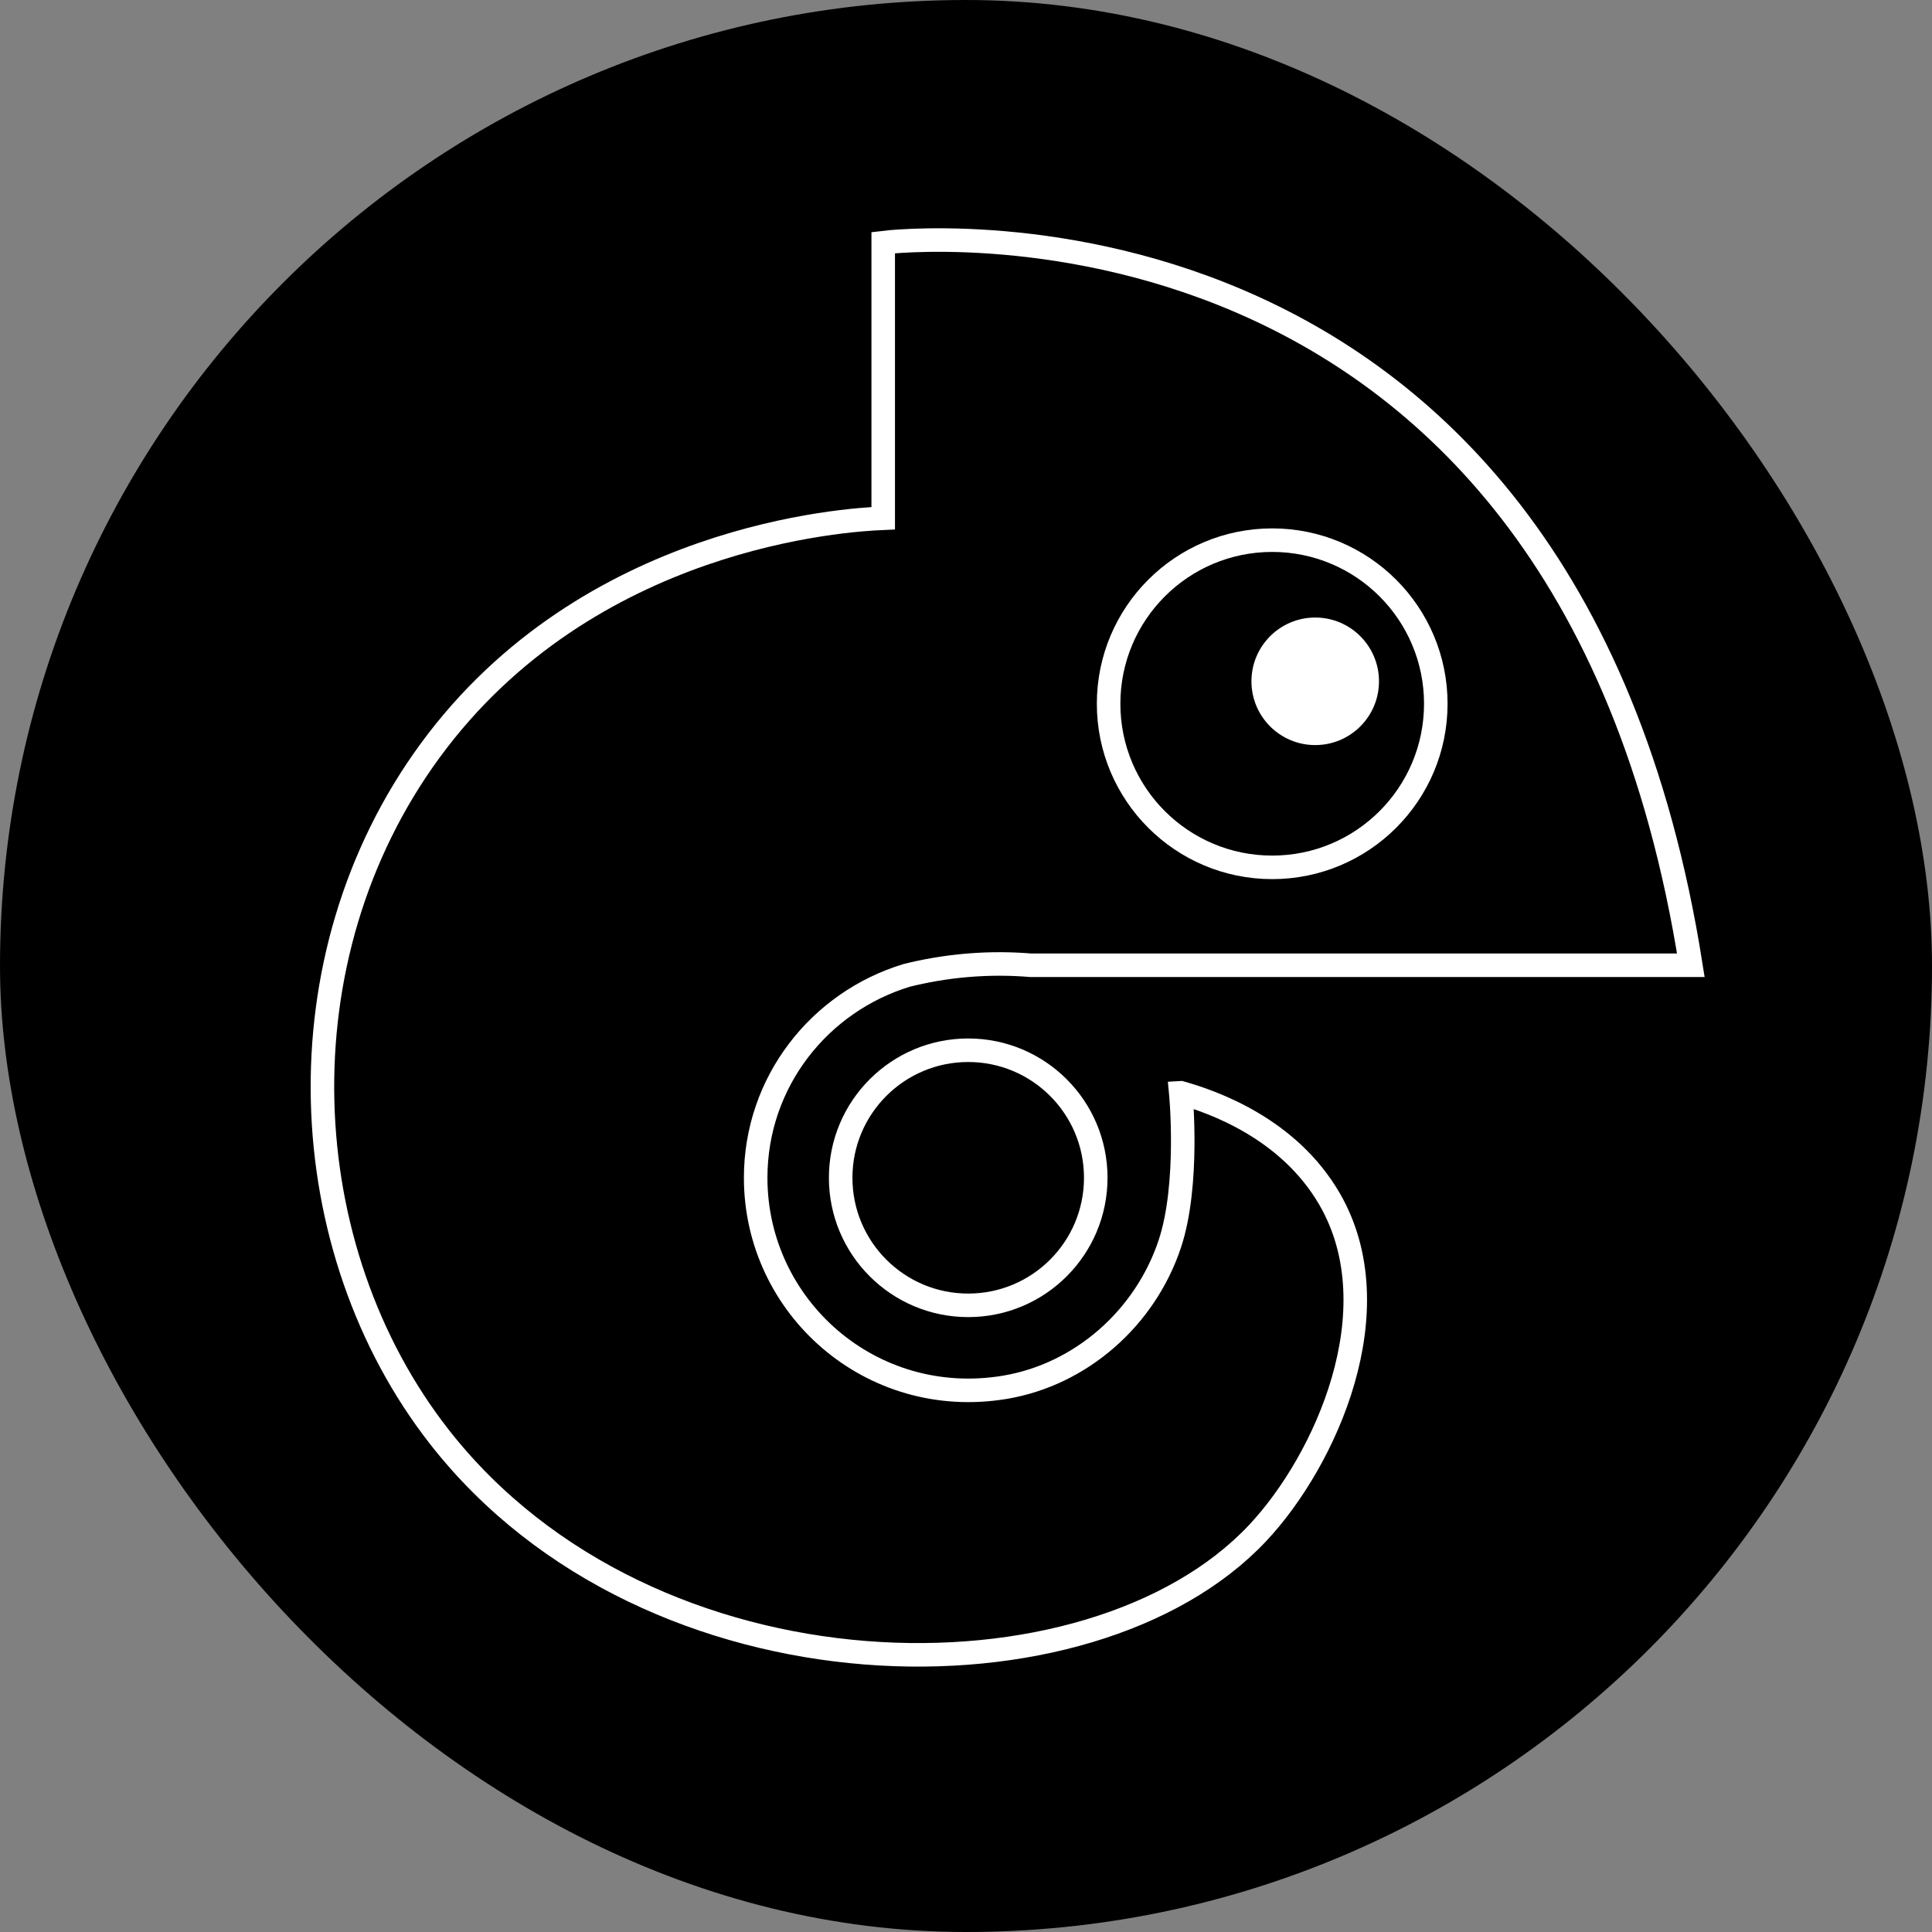
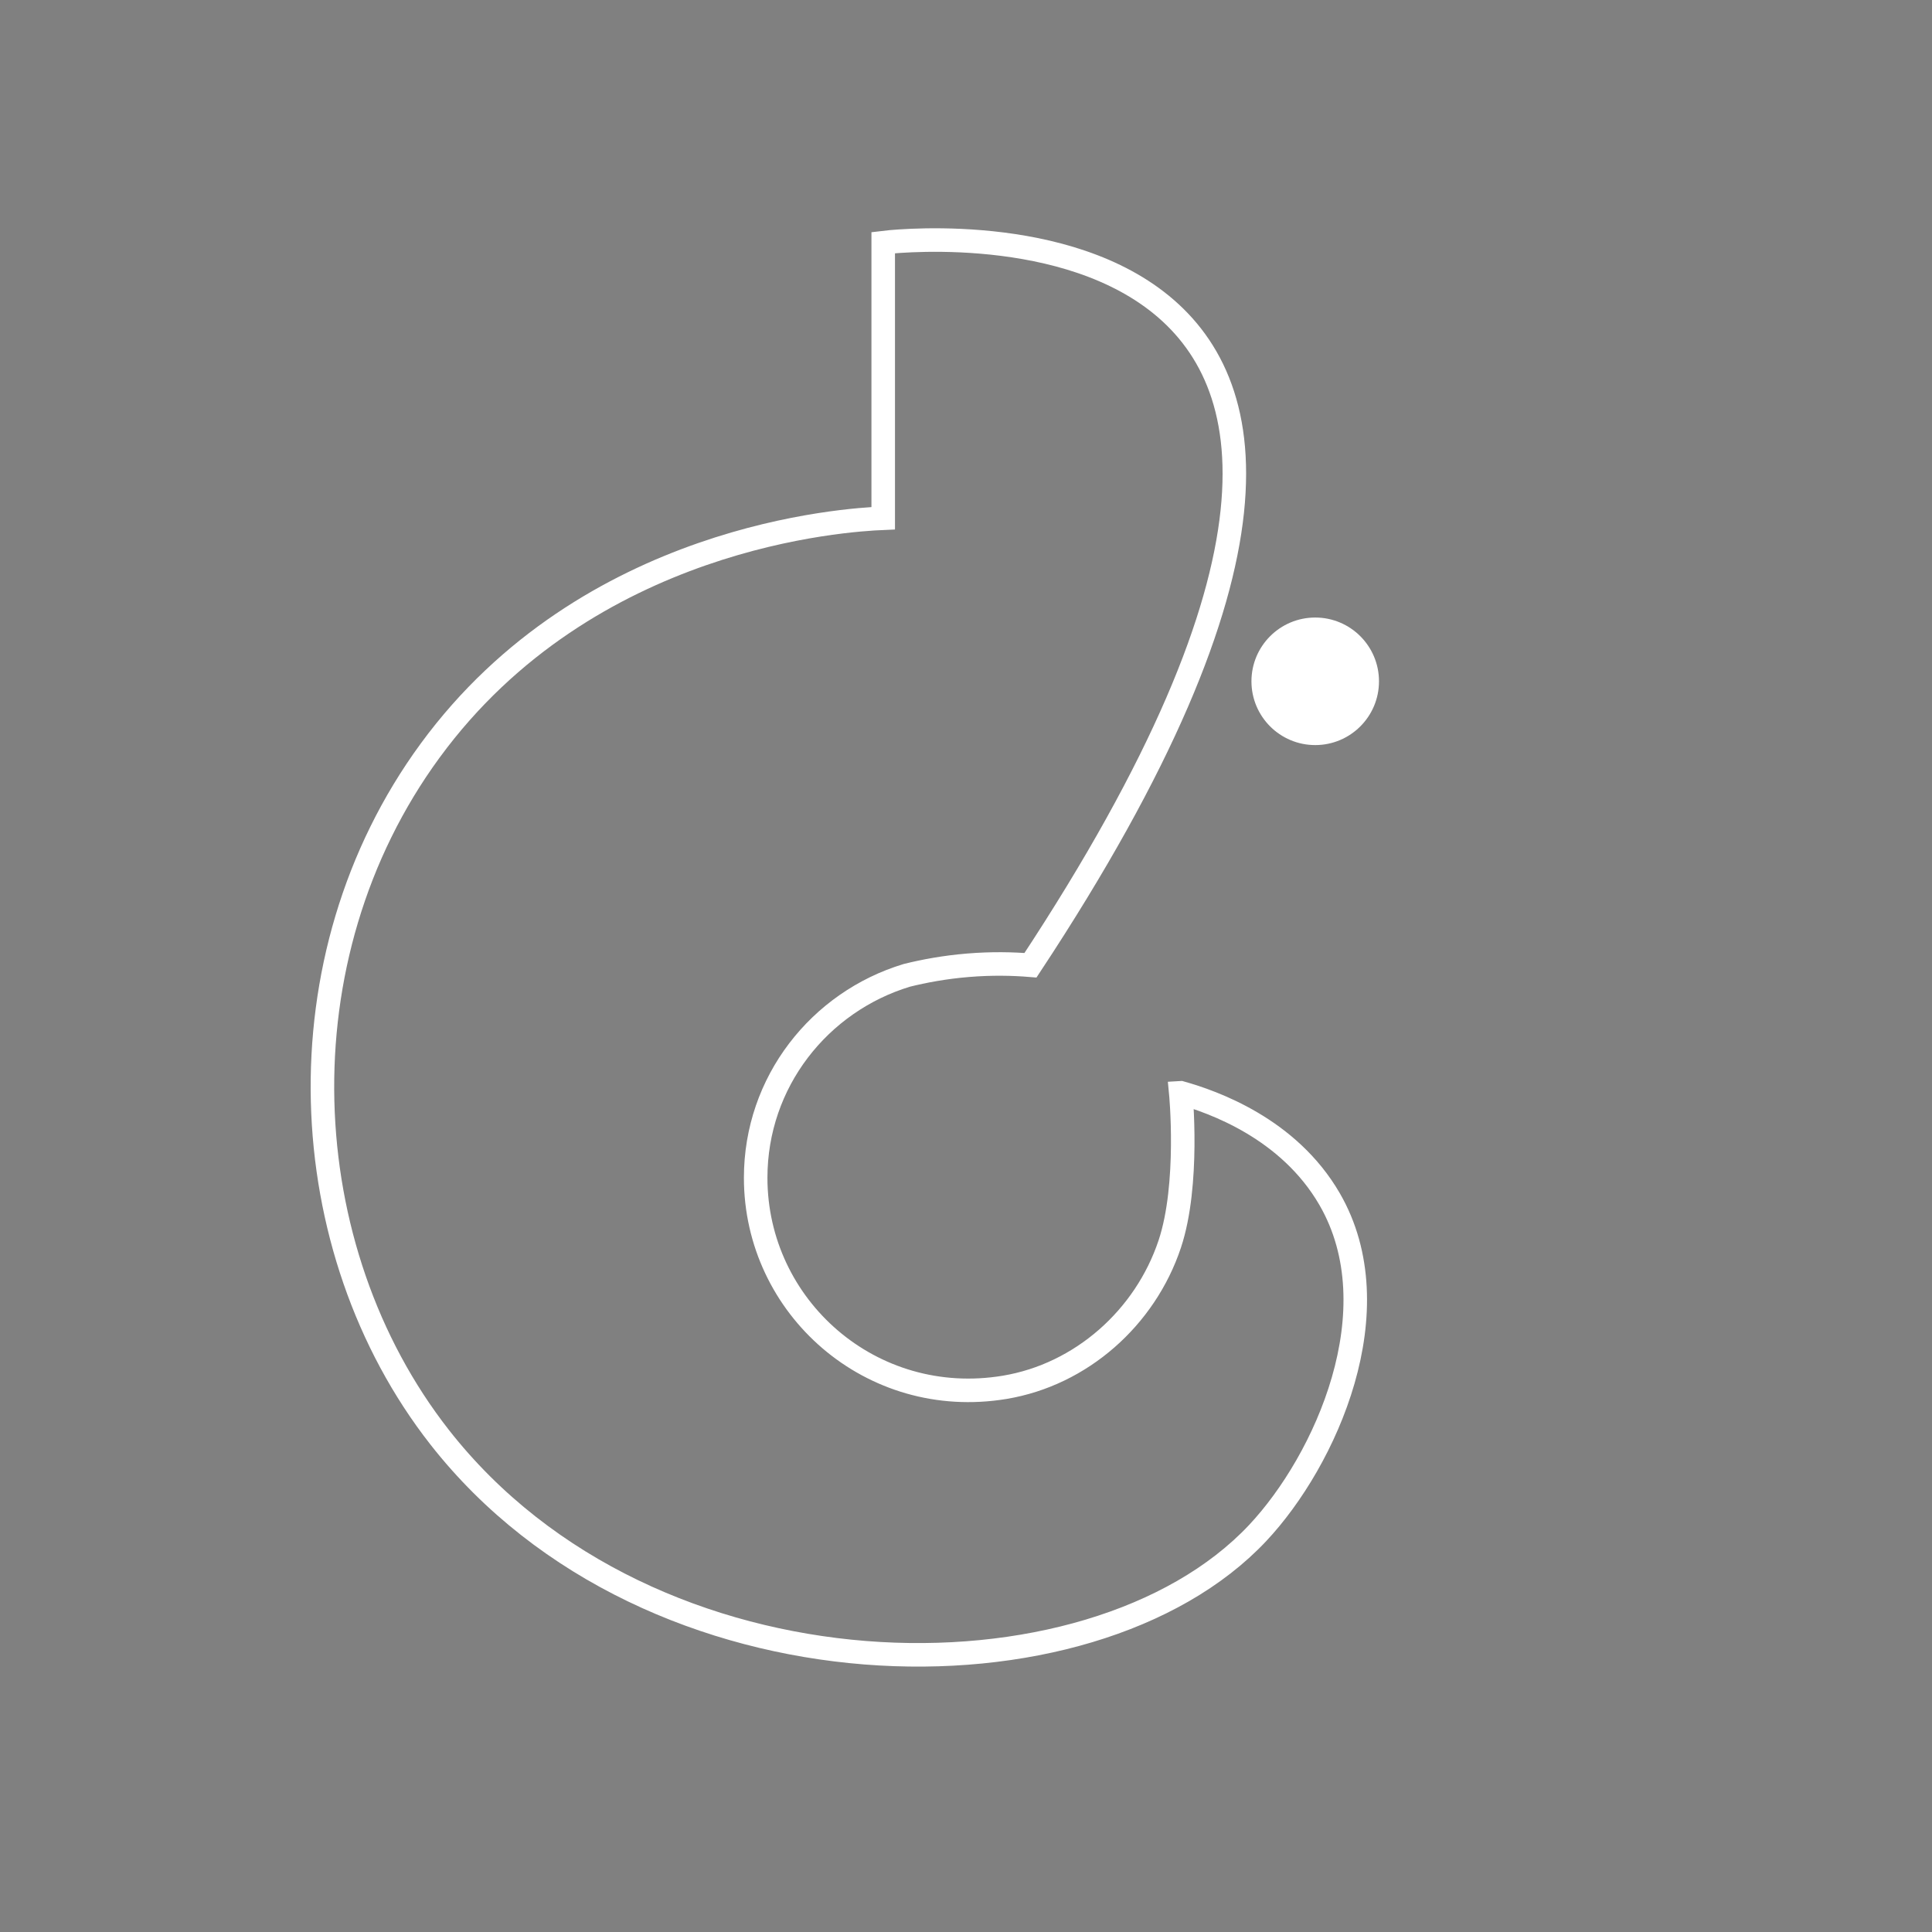
<svg xmlns="http://www.w3.org/2000/svg" id="Calque_2" data-name="Calque 2" viewBox="0 0 410.5 410.5">
  <rect x="0" y="0" width="410.5" height="410.5" fill="#808080" stroke="none" />
  <defs>
    <style>
      .cls-1 {
        fill: #fff;
      }

      .cls-2 {
        fill: none;
        stroke: #fff;
        stroke-miterlimit: 10;
        stroke-width: 5px;
      }
    </style>
  </defs>
  <g id="Calque_1-2" data-name="Calque 1">
    <g id="sosighty">
-       <rect x="0" y="0" width="410.5" height="410.5" rx="205.25" ry="205.25" />
      <g id="logo">
-         <circle class="cls-2" cx="270.31" cy="149.53" r="34.76" />
        <circle class="cls-1" cx="279.45" cy="144.76" r="13.55" />
-         <path class="cls-2" d="m250.88,232.19s1.89,19.44-2.34,32.14c-5.22,15.65-18.8,27.73-35.07,30.44-28.36,4.71-52.91-17.04-52.91-44.52,0-20.37,13.57-37.39,32.1-43.01,3.66-.91,8.06-1.74,13.06-2.15,5-.41,9.47-.31,13.23,0h140.31C332.17,33.48,187.66,51.55,187.66,51.55v58.56c-7.78.33-62.69,3.55-96.26,49.37-32.33,44.13-29.29,105.92,2.01,145.89,44.8,57.22,138.33,58.1,173.79,20.38,14.51-15.44,28.91-47.47,15.3-70.98-8.72-15.06-24.84-20.67-31.61-22.58Z" />
-         <circle class="cls-2" cx="205.72" cy="250.25" r="27.1" />
+         <path class="cls-2" d="m250.88,232.19s1.89,19.44-2.34,32.14c-5.22,15.65-18.8,27.73-35.07,30.44-28.36,4.71-52.91-17.04-52.91-44.52,0-20.37,13.57-37.39,32.1-43.01,3.66-.91,8.06-1.74,13.06-2.15,5-.41,9.47-.31,13.23,0C332.17,33.48,187.66,51.55,187.66,51.55v58.56c-7.78.33-62.69,3.55-96.26,49.37-32.33,44.13-29.29,105.92,2.01,145.89,44.8,57.22,138.33,58.1,173.79,20.38,14.51-15.44,28.91-47.47,15.3-70.98-8.72-15.06-24.84-20.67-31.61-22.58Z" />
      </g>
    </g>
  </g>
</svg>